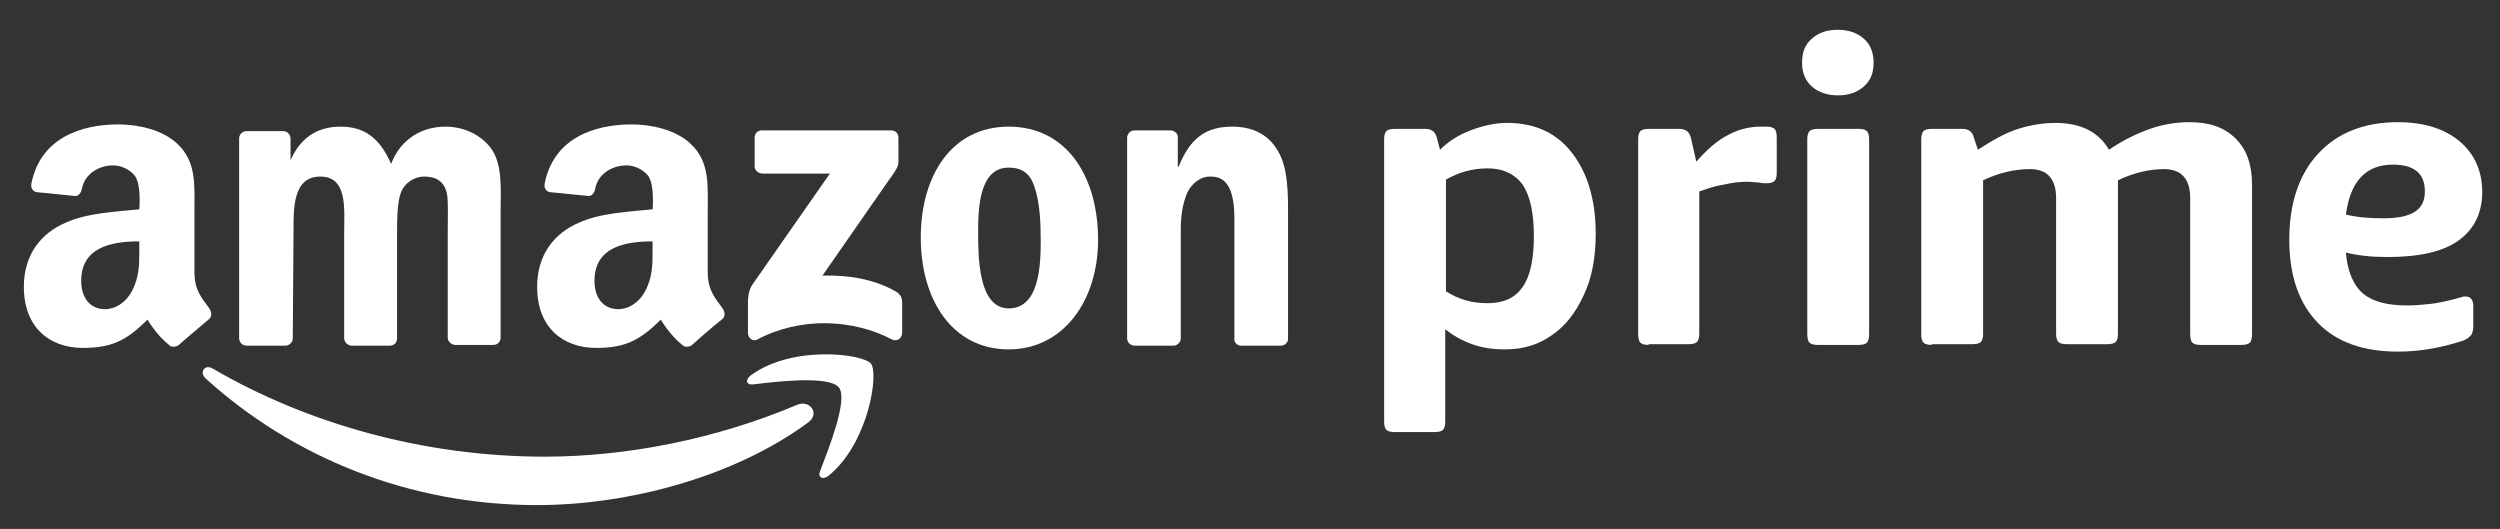
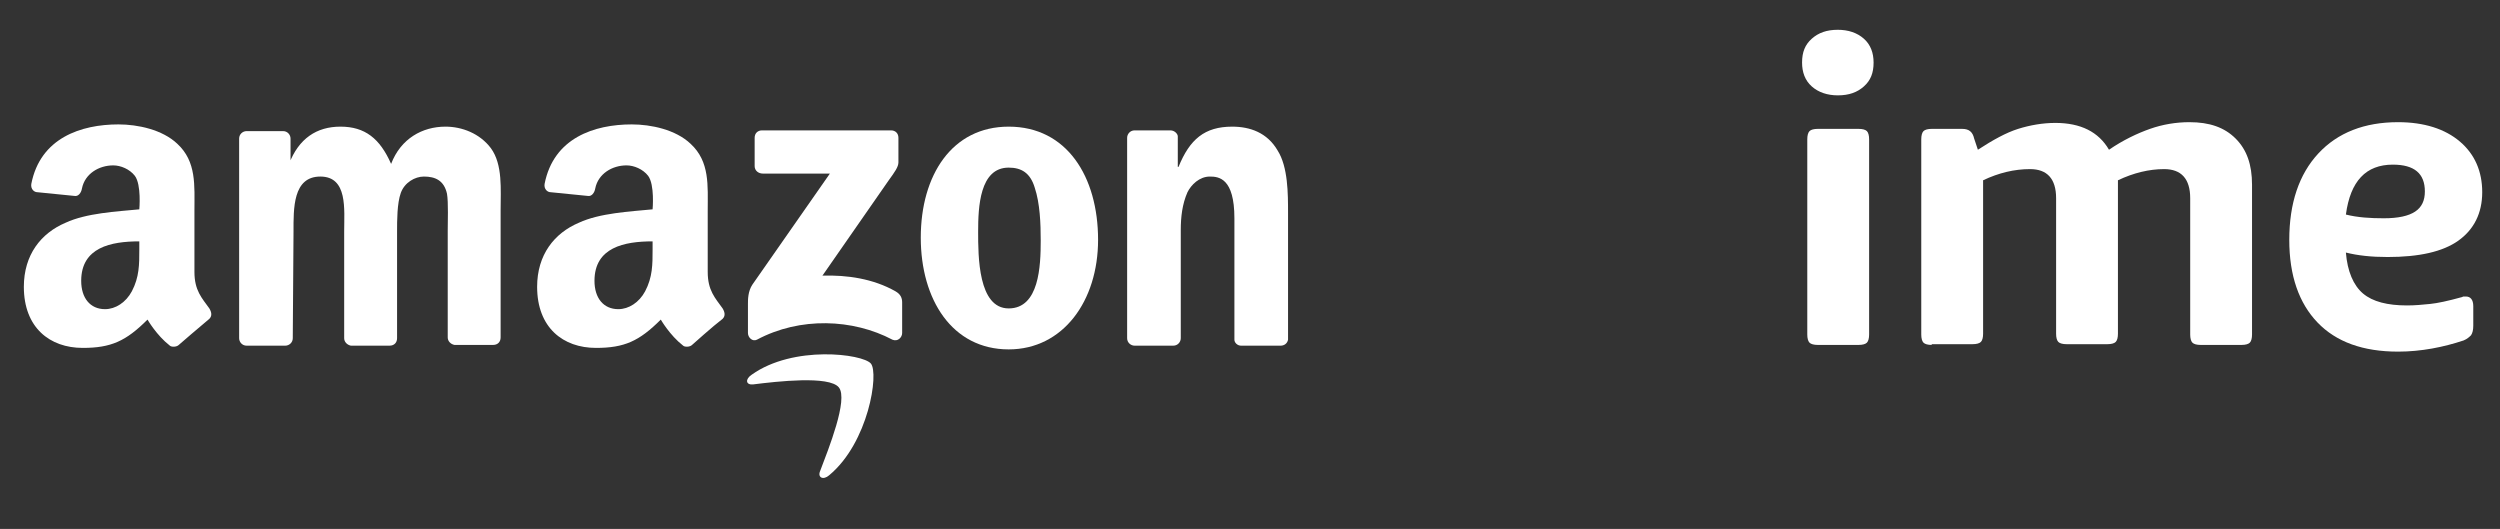
<svg xmlns="http://www.w3.org/2000/svg" version="1.1" width="4840" height="1024" viewBox="0 0 4840 1024">
  <rect x="0" y="0" width="4840" height="1024" fill="#333333" stroke="none" />
  <g id="icomoon-ignore">
</g>
-   <path fill="#fff" d="M2699.899 836.507c-7.211 0-12.98-1.442-15.865-4.327s-4.327-8.654-4.327-15.865v-546.614c0-7.211 1.442-12.98 4.327-15.865s8.654-4.327 15.865-4.327h59.132c12.98 0 20.192 5.769 23.076 18.749l5.769 21.634c15.865-15.865 36.056-28.845 59.132-37.499s46.152-14.423 70.67-14.423c53.363 0 95.189 18.749 125.476 57.69s46.152 90.862 46.152 157.206c0 44.71-7.211 85.093-23.076 118.265-15.865 34.614-36.056 60.575-62.017 77.882-25.961 18.749-56.248 27.403-90.862 27.403-23.076 0-43.268-2.885-63.459-10.096s-37.499-17.307-51.921-28.845v178.839c0 7.211-1.442 12.98-4.327 15.865s-8.654 4.327-15.865 4.327h-77.882zM2880.18 586.997c30.287 0 53.363-10.096 67.786-31.73 14.423-20.192 21.634-53.363 21.634-98.073s-7.211-77.882-21.634-99.515c-14.423-20.192-37.499-31.73-67.786-31.73-28.845 0-54.806 7.211-80.766 21.634v216.338c24.518 15.865 50.479 23.076 80.766 23.076z" />
-   <path fill="#fff" d="M3191.707 667.763c-7.211 0-12.98-1.442-15.865-4.327s-4.327-8.654-4.327-15.865v-377.87c0-7.211 1.442-12.98 4.327-15.865s8.654-4.327 15.865-4.327h59.132c12.98 0 20.192 5.769 23.076 18.749l10.096 44.71c21.634-24.518 41.825-41.825 62.017-51.921 18.749-10.096 40.383-15.865 62.017-15.865h11.538c7.211 0 12.98 1.442 15.865 4.327s4.327 8.654 4.327 15.865v69.228c0 7.211-1.442 12.98-4.327 15.865s-8.654 4.327-15.865 4.327c-4.327 0-8.654 0-14.423-1.442-5.769 0-12.98-1.442-23.076-1.442-12.98 0-27.403 1.442-46.152 5.769-18.749 2.885-33.172 8.654-46.152 12.98v275.47c0 7.211-1.442 12.98-4.327 15.865s-8.654 4.327-15.865 4.327h-77.882z" />
  <path fill="#fff" d="M3558.039 184.608c-20.192 0-37.499-5.769-50.479-17.307s-18.749-27.403-18.749-46.152c0-20.192 5.769-34.614 18.749-46.152s28.845-17.307 50.479-17.307c20.192 0 37.499 5.769 50.479 17.307s18.749 27.403 18.749 46.152c0 20.192-5.769 34.614-18.749 46.152s-28.845 17.307-50.479 17.307zM3519.099 667.763c-7.211 0-12.98-1.442-15.865-4.327s-4.327-8.654-4.327-15.865v-377.87c0-7.211 1.442-12.98 4.327-15.865s8.654-4.327 15.865-4.327h79.324c7.211 0 12.98 1.442 15.865 4.327s4.327 8.654 4.327 15.865v377.87c0 7.211-1.442 12.98-4.327 15.865s-8.654 4.327-15.865 4.327h-79.324z" />
  <path fill="#fff" d="M3739.763 667.763c-7.211 0-12.98-1.442-15.865-4.327s-4.327-8.654-4.327-15.865v-377.87c0-7.211 1.442-12.98 4.327-15.865s8.654-4.327 15.865-4.327h59.132c12.98 0 20.192 5.769 23.076 18.749l7.211 21.634c28.845-18.749 54.806-33.172 77.882-40.383s47.594-11.538 72.113-11.538c49.037 0 83.651 17.307 103.842 51.921 27.403-18.749 54.806-31.73 79.324-40.383s50.479-12.98 76.439-12.98c38.941 0 67.786 10.096 89.42 31.73s31.73 50.479 31.73 89.42v289.893c0 7.211-1.442 12.98-4.327 15.865s-8.654 4.327-15.865 4.327h-79.324c-7.211 0-12.98-1.442-15.865-4.327s-4.327-8.654-4.327-15.865v-263.932c0-37.499-17.307-56.248-50.479-56.248-28.845 0-59.132 7.211-89.42 21.634v297.104c0 7.211-1.442 12.98-4.327 15.865s-8.654 4.327-15.865 4.327h-79.324c-7.211 0-12.98-1.442-15.865-4.327s-4.327-8.654-4.327-15.865v-262.49c0-37.499-17.307-56.248-50.479-56.248-30.287 0-60.575 7.211-90.862 21.634v297.104c0 7.211-1.442 12.98-4.327 15.865s-8.654 4.327-15.865 4.327h-79.324z" />
  <path fill="#fff" d="M4642.614 680.744c-67.786 0-119.707-18.749-155.763-56.248s-54.806-90.862-54.806-160.090c0-70.67 18.749-126.918 56.248-167.301s89.42-60.575 154.321-60.575c50.479 0 90.862 12.98 119.707 37.499s43.268 57.69 43.268 98.073c0 40.383-15.865 72.113-46.152 93.746s-76.439 31.73-137.014 31.73c-31.73 0-57.69-2.885-80.766-8.654 2.885 36.056 14.423 63.459 33.172 79.324s47.594 23.076 85.093 23.076c15.865 0 30.287-1.442 44.71-2.885s34.614-5.769 60.575-12.98c1.442 0 2.885-1.442 4.327-1.442s2.885 0 4.327 0c8.654 0 14.423 5.769 14.423 18.749v37.499c0 8.654-1.442 14.423-4.327 18.749-2.885 2.885-7.211 7.211-14.423 10.096-38.941 12.98-82.208 21.634-126.918 21.634zM4615.211 422.58c27.403 0 47.594-4.327 60.575-12.98s18.749-21.634 18.749-38.941c0-34.614-20.192-51.921-62.017-51.921-51.921 0-82.208 31.73-90.862 96.631 23.076 5.769 47.594 7.211 73.555 7.211z" />
-   <path fill="#fff" d="M1564.845 817.758c-142.783 105.285-347.583 160.090-524.98 160.090-248.068 0-473.059-92.304-641.803-245.183-12.98-11.538-1.442-28.845 14.423-18.749 183.166 106.727 409.6 170.186 641.803 170.186 157.206 0 330.276-33.172 490.366-100.958 23.076-8.654 43.268 17.307 20.192 34.614v0z" />
  <path fill="#fff" d="M1623.977 749.972c-18.749-23.076-119.707-11.538-165.859-5.769-14.423 1.442-15.865-10.096-2.885-18.749 80.766-57.69 214.896-40.383 230.761-21.634s-4.327 152.879-80.766 216.338c-11.538 10.096-23.076 4.327-17.307-8.654 15.865-41.825 54.806-138.456 36.056-161.532v0z" />
  <path fill="#fff" d="M1461.003 321.623v-54.806c0-8.654 5.769-14.423 14.423-14.423h249.51c8.654 0 14.423 5.769 14.423 14.423v47.594c0 8.654-7.211 18.749-18.749 34.614l-128.361 184.608c47.594-1.442 98.073 5.769 141.341 30.287 10.096 5.769 12.98 12.98 12.98 21.634v59.132c0 8.654-8.654 17.307-18.749 12.98-76.439-40.383-178.839-44.71-262.49 0-8.654 4.327-17.307-4.327-17.307-12.98v-56.248c0-8.654 0-24.518 8.654-37.499l149.994-214.896h-129.803c-8.654 0-15.865-5.769-15.865-14.423v0z" />
  <path fill="#fff" d="M1952.811 324.507c-56.248 0-59.132 76.439-59.132 124.034s0 148.552 59.132 148.552c59.132 0 62.017-82.208 62.017-131.245 0-33.172-1.442-72.113-11.538-102.4-8.654-28.845-25.961-38.941-50.479-38.941v0zM1952.811 245.183c112.496 0 173.070 96.631 173.070 219.223 0 118.265-67.786 212.011-173.070 212.011-109.611 0-170.186-96.631-170.186-216.338 0-121.149 60.575-214.896 170.186-214.896v0z" />
  <path fill="#fff" d="M1339.854 667.763v0c0 0 41.825-37.499 59.132-50.479 5.769-5.769 4.327-12.98 0-20.192-14.423-20.192-28.845-34.614-28.845-70.67v-118.265c0-49.037 4.327-95.189-33.172-129.803-28.845-27.403-76.439-37.499-113.938-37.499-72.113 0-151.437 25.961-168.744 115.38-1.442 10.096 5.769 15.865 11.538 15.865l72.113 7.211c7.211 1.442 12.98-5.769 14.423-14.423 5.769-28.845 33.172-44.71 60.575-44.71 14.423 0 31.73 7.211 41.825 20.192 12.98 17.307 8.654 64.901 8.654 64.901-44.71 4.327-102.4 7.211-142.783 25.961-47.594 20.192-80.766 62.017-80.766 124.034 0 79.324 50.479 118.265 113.938 118.265 54.806 0 83.651-12.98 125.476-54.806 0 0 17.307 30.287 43.268 50.479 2.885 2.885 12.98 2.885 17.307-1.442zM1263.414 483.155c0 28.845 0 53.363-14.423 80.766-11.538 21.634-31.73 34.614-51.921 34.614-28.845 0-46.152-21.634-46.152-54.806 0-64.901 57.69-76.439 112.496-76.439v15.865z" />
  <path fill="#fff" d="M346.141 667.763v0c0 0 43.268-37.499 59.132-50.479 5.769-5.769 4.327-12.98 0-20.192-14.423-20.192-28.845-34.614-28.845-70.67v-118.265c0-49.037 4.327-95.189-33.172-129.803-28.845-27.403-76.439-37.499-113.938-37.499-72.113 0-151.437 25.961-168.744 115.38-1.442 10.096 5.769 15.865 11.538 15.865l72.113 7.211c7.211 1.442 12.98-5.769 14.423-14.423 5.769-28.845 33.172-44.71 60.575-44.71 14.423 0 31.73 7.211 41.825 20.192 12.98 17.307 8.654 64.901 8.654 64.901-44.71 4.327-102.4 7.211-142.783 25.961-47.594 20.192-80.766 62.017-80.766 124.034 0 79.324 50.479 118.265 113.938 118.265 54.806 0 83.651-12.98 125.476-54.806 0 0 17.307 30.287 43.268 50.479 2.885 2.885 12.98 2.885 17.307-1.442zM269.701 483.155c0 28.845 0 53.363-14.423 80.766-11.538 21.634-31.73 34.614-51.921 34.614-28.845 0-46.152-21.634-46.152-54.806 0-64.901 57.69-76.439 112.496-76.439v15.865z" />
  <path fill="#fff" d="M568.248 448.541c0-44.71-1.442-106.727 51.921-106.727s46.152 63.459 46.152 106.727v206.242c0 7.211 5.769 12.98 12.98 14.423h74.997c8.654 0 14.423-5.769 14.423-14.423v-206.242c0-21.634 0-54.806 7.211-74.997s27.403-31.73 44.71-31.73c21.634 0 38.941 7.211 44.71 33.172 2.885 15.865 1.442 56.248 1.442 72.113v206.242c0 7.211 5.769 12.98 12.98 14.423h74.997c8.654 0 14.423-5.769 14.423-14.423v-245.183c0-41.825 4.327-89.42-18.749-121.149-21.634-28.845-56.248-41.825-87.977-41.825-44.71 0-86.535 23.076-105.285 72.113-21.634-49.037-50.479-72.113-98.073-72.113-46.152 0-80.766 23.076-99.515 72.113h2.885v-49.037c0-7.211-5.769-14.423-14.423-14.423h-70.67c-7.211 0-14.423 5.769-14.423 14.423v386.524c0 7.211 5.769 14.423 14.423 14.423h74.997c7.211 0 14.423-5.769 14.423-14.423l1.442-206.242z" />
  <path fill="#fff" d="M2285.972 654.783c0 7.211-5.769 14.423-14.423 14.423h-74.997c-7.211 0-14.423-5.769-14.423-14.423v-387.966c0-7.211 5.769-14.423 14.423-14.423h69.228c8.654 0 14.423 7.211 14.423 11.538v59.132h1.442c21.634-53.363 50.479-77.882 103.842-77.882 34.614 0 67.786 11.538 87.977 46.152 20.192 31.73 20.192 83.651 20.192 121.149v245.183c-1.442 7.211-7.211 11.538-14.423 11.538h-76.439c-7.211 0-12.98-5.769-12.98-11.538v-235.087c0-77.882-30.287-80.766-47.594-80.766-20.192 0-36.056 15.865-43.268 30.287-10.096 23.076-12.98 47.594-12.98 73.555v209.127z" />
</svg>